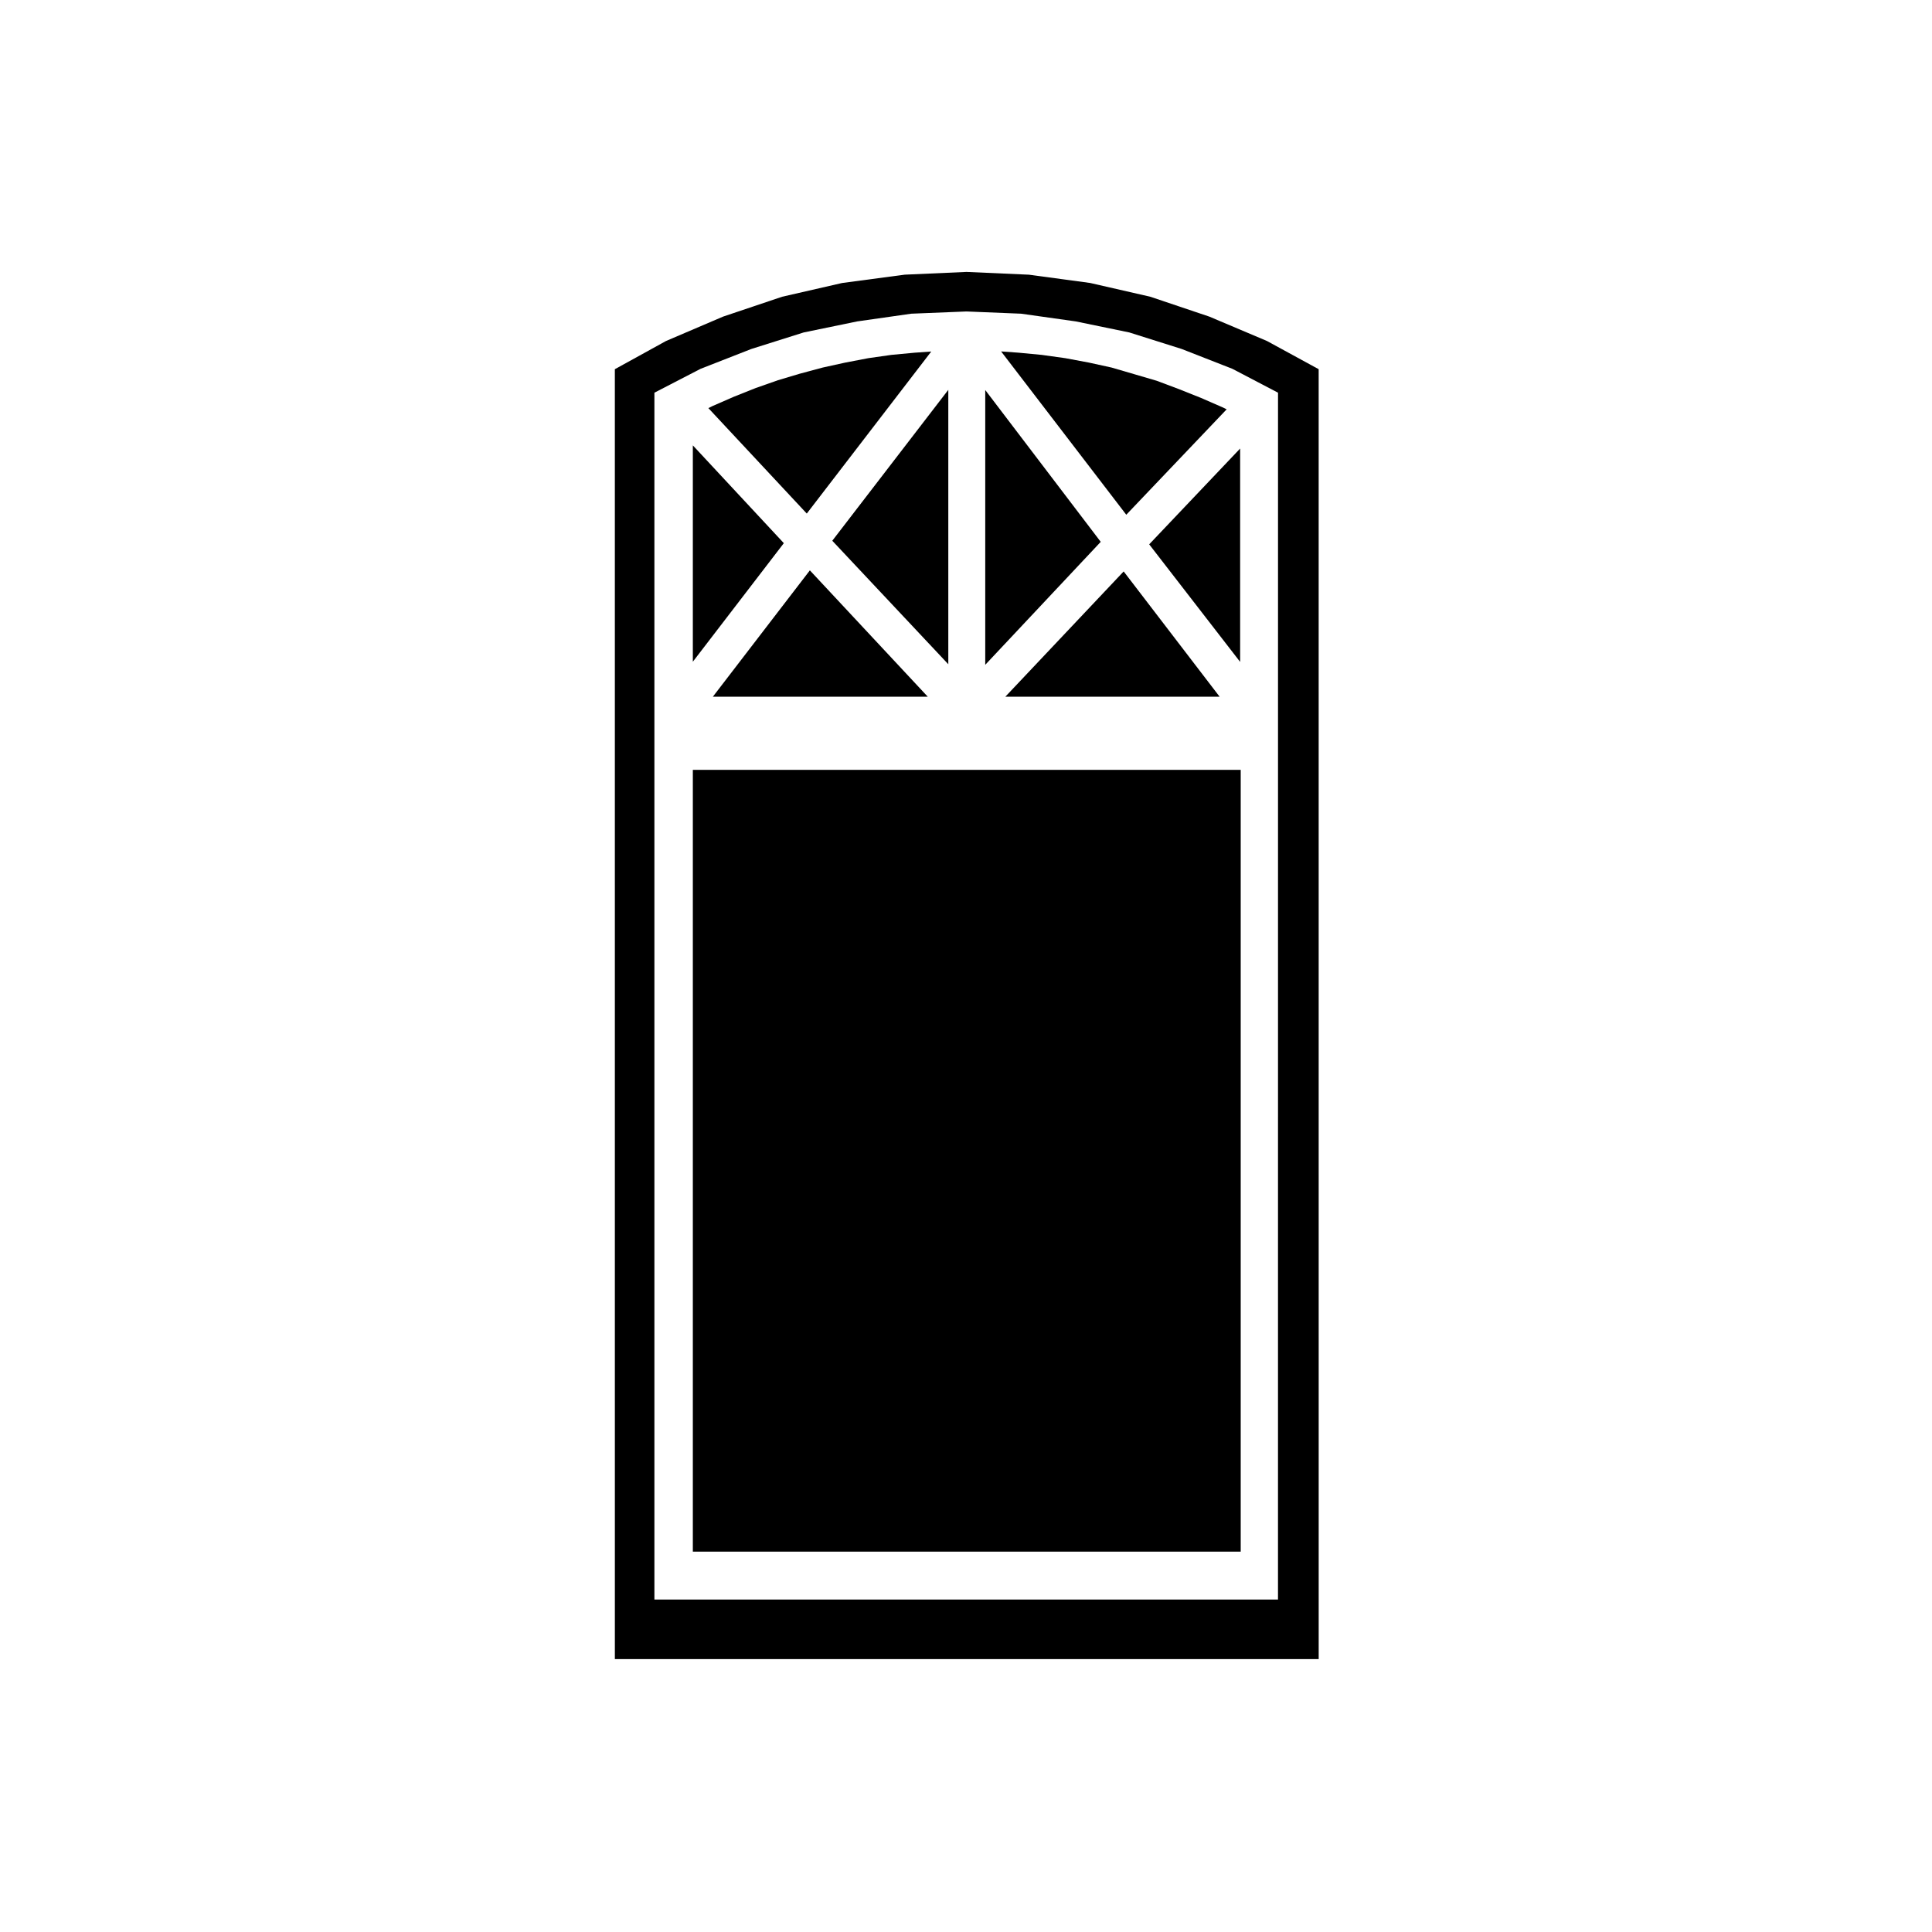
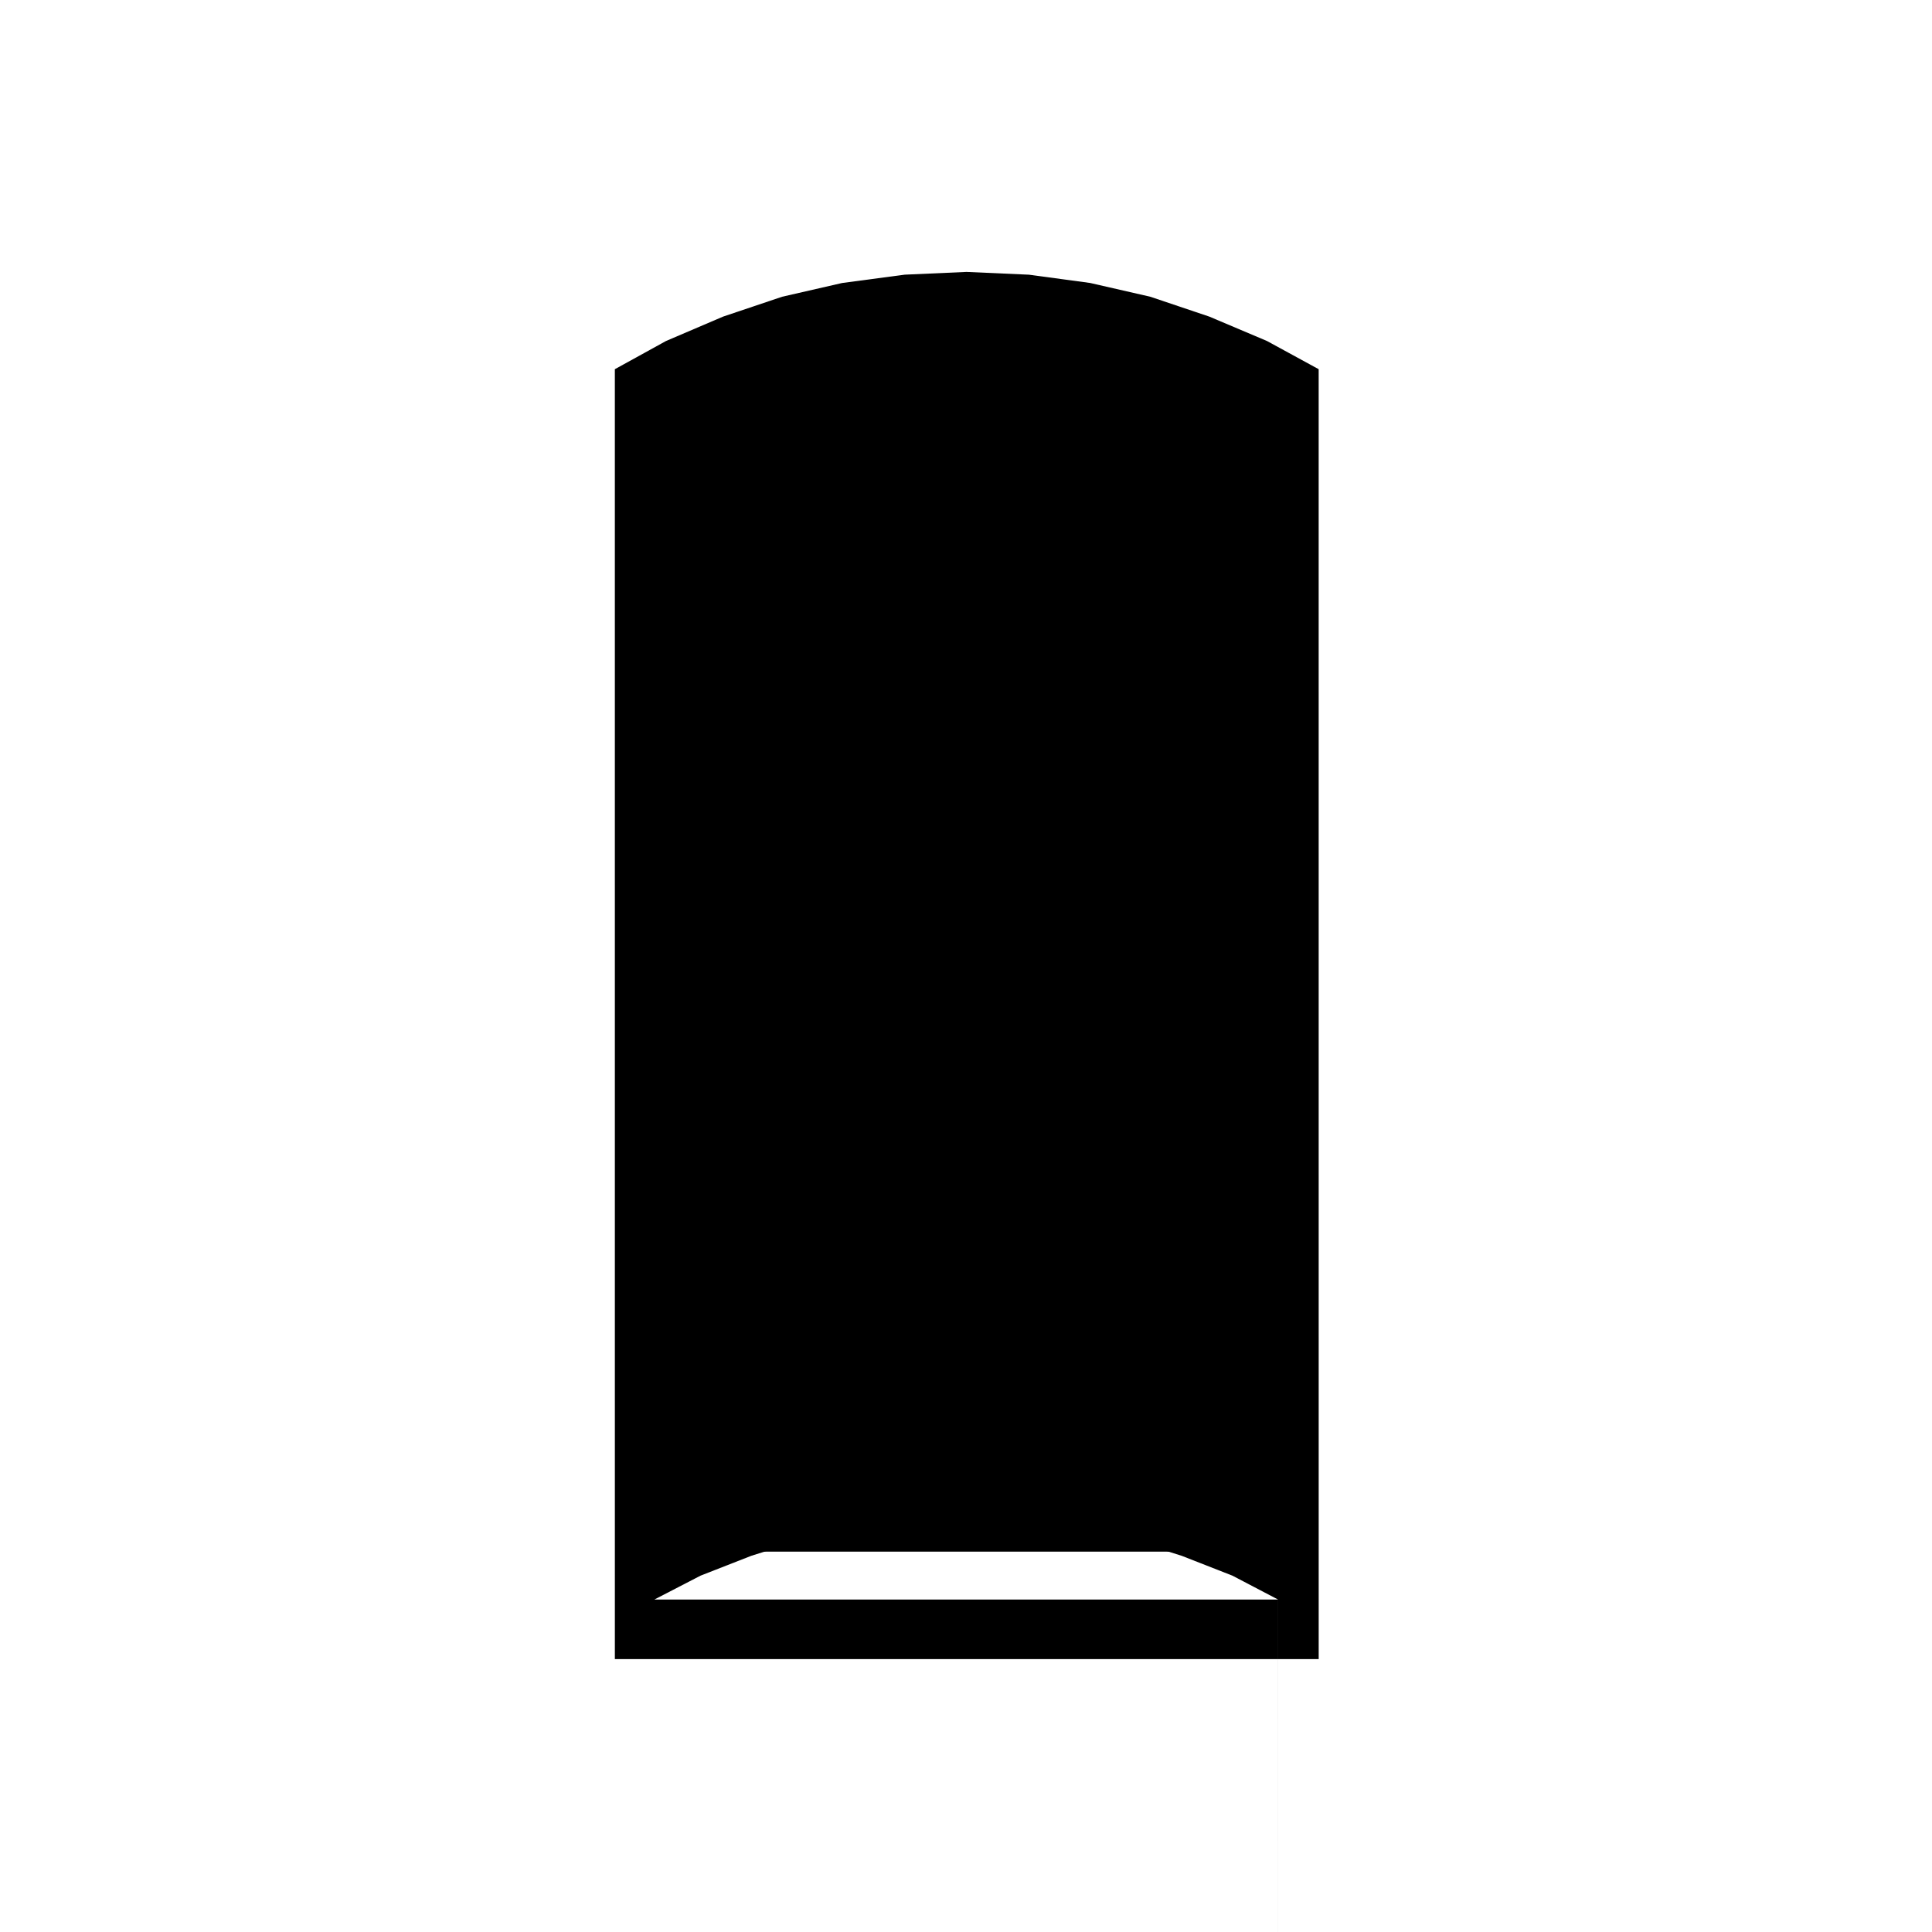
<svg xmlns="http://www.w3.org/2000/svg" fill="#000000" width="800px" height="800px" version="1.1" viewBox="144 144 512 512">
  <g>
-     <path d="m332.92 328.63h56.945l-31.242-33.48z" />
    <path d="m390.79 237.16-4.398 0.309-6.156 0.578-6.113 0.871-6.156 1.18-5.961 1.312-6.035 1.621h-0.008l-5.809 1.738-5.883 2.066-5.832 2.324-5.672 2.477-1.043 0.52 26.082 27.945z" />
    <path d="m405.1 247.36v72.82l30.605-32.586z" />
    <path d="m395.31 247.31-30.746 39.992 30.746 32.727z" />
    <path d="m327.61 262.03v57.336l24.113-31.422z" />
-     <path d="m493.46 241.84-13.707-7.477-15.266-6.457-15.637-5.266-15.957-3.652-16.203-2.191-16.566-0.734-16.355 0.727-16.594 2.207-15.922 3.648-15.645 5.266-15.105 6.457-13.562 7.473 0.004 341.84h186.52zm-10.777 326.05h-165.26v-319.82l12.227-6.324 13.453-5.262 13.887-4.383 14.168-2.922 14.348-2.047 14.625-0.59 14.48 0.59 14.496 2.047 14.168 2.922 13.887 4.383 13.445 5.262 12.082 6.324-0.008 319.82z" />
+     <path d="m493.46 241.84-13.707-7.477-15.266-6.457-15.637-5.266-15.957-3.652-16.203-2.191-16.566-0.734-16.355 0.727-16.594 2.207-15.922 3.648-15.645 5.266-15.105 6.457-13.562 7.473 0.004 341.84h186.52zm-10.777 326.05h-165.26l12.227-6.324 13.453-5.262 13.887-4.383 14.168-2.922 14.348-2.047 14.625-0.59 14.48 0.59 14.496 2.047 14.168 2.922 13.887 4.383 13.445 5.262 12.082 6.324-0.008 319.82z" />
    <path d="m327.61 348.02h145.19v207.18h-145.19z" />
-     <path d="m467.21 328.63-25.426-33.195-31.355 33.195z" />
    <path d="m472.65 319.41v-56.543l-24.102 25.387z" />
    <path d="m469.08 252.47-1.141-0.547-5.672-2.477-5.871-2.34-5.844-2.195-5.996-1.758-5.988-1.75-6.012-1.316-6.25-1.168-6.258-0.871-6.172-0.586-4.57-0.328 33.168 43.277z" />
  </g>
</svg>